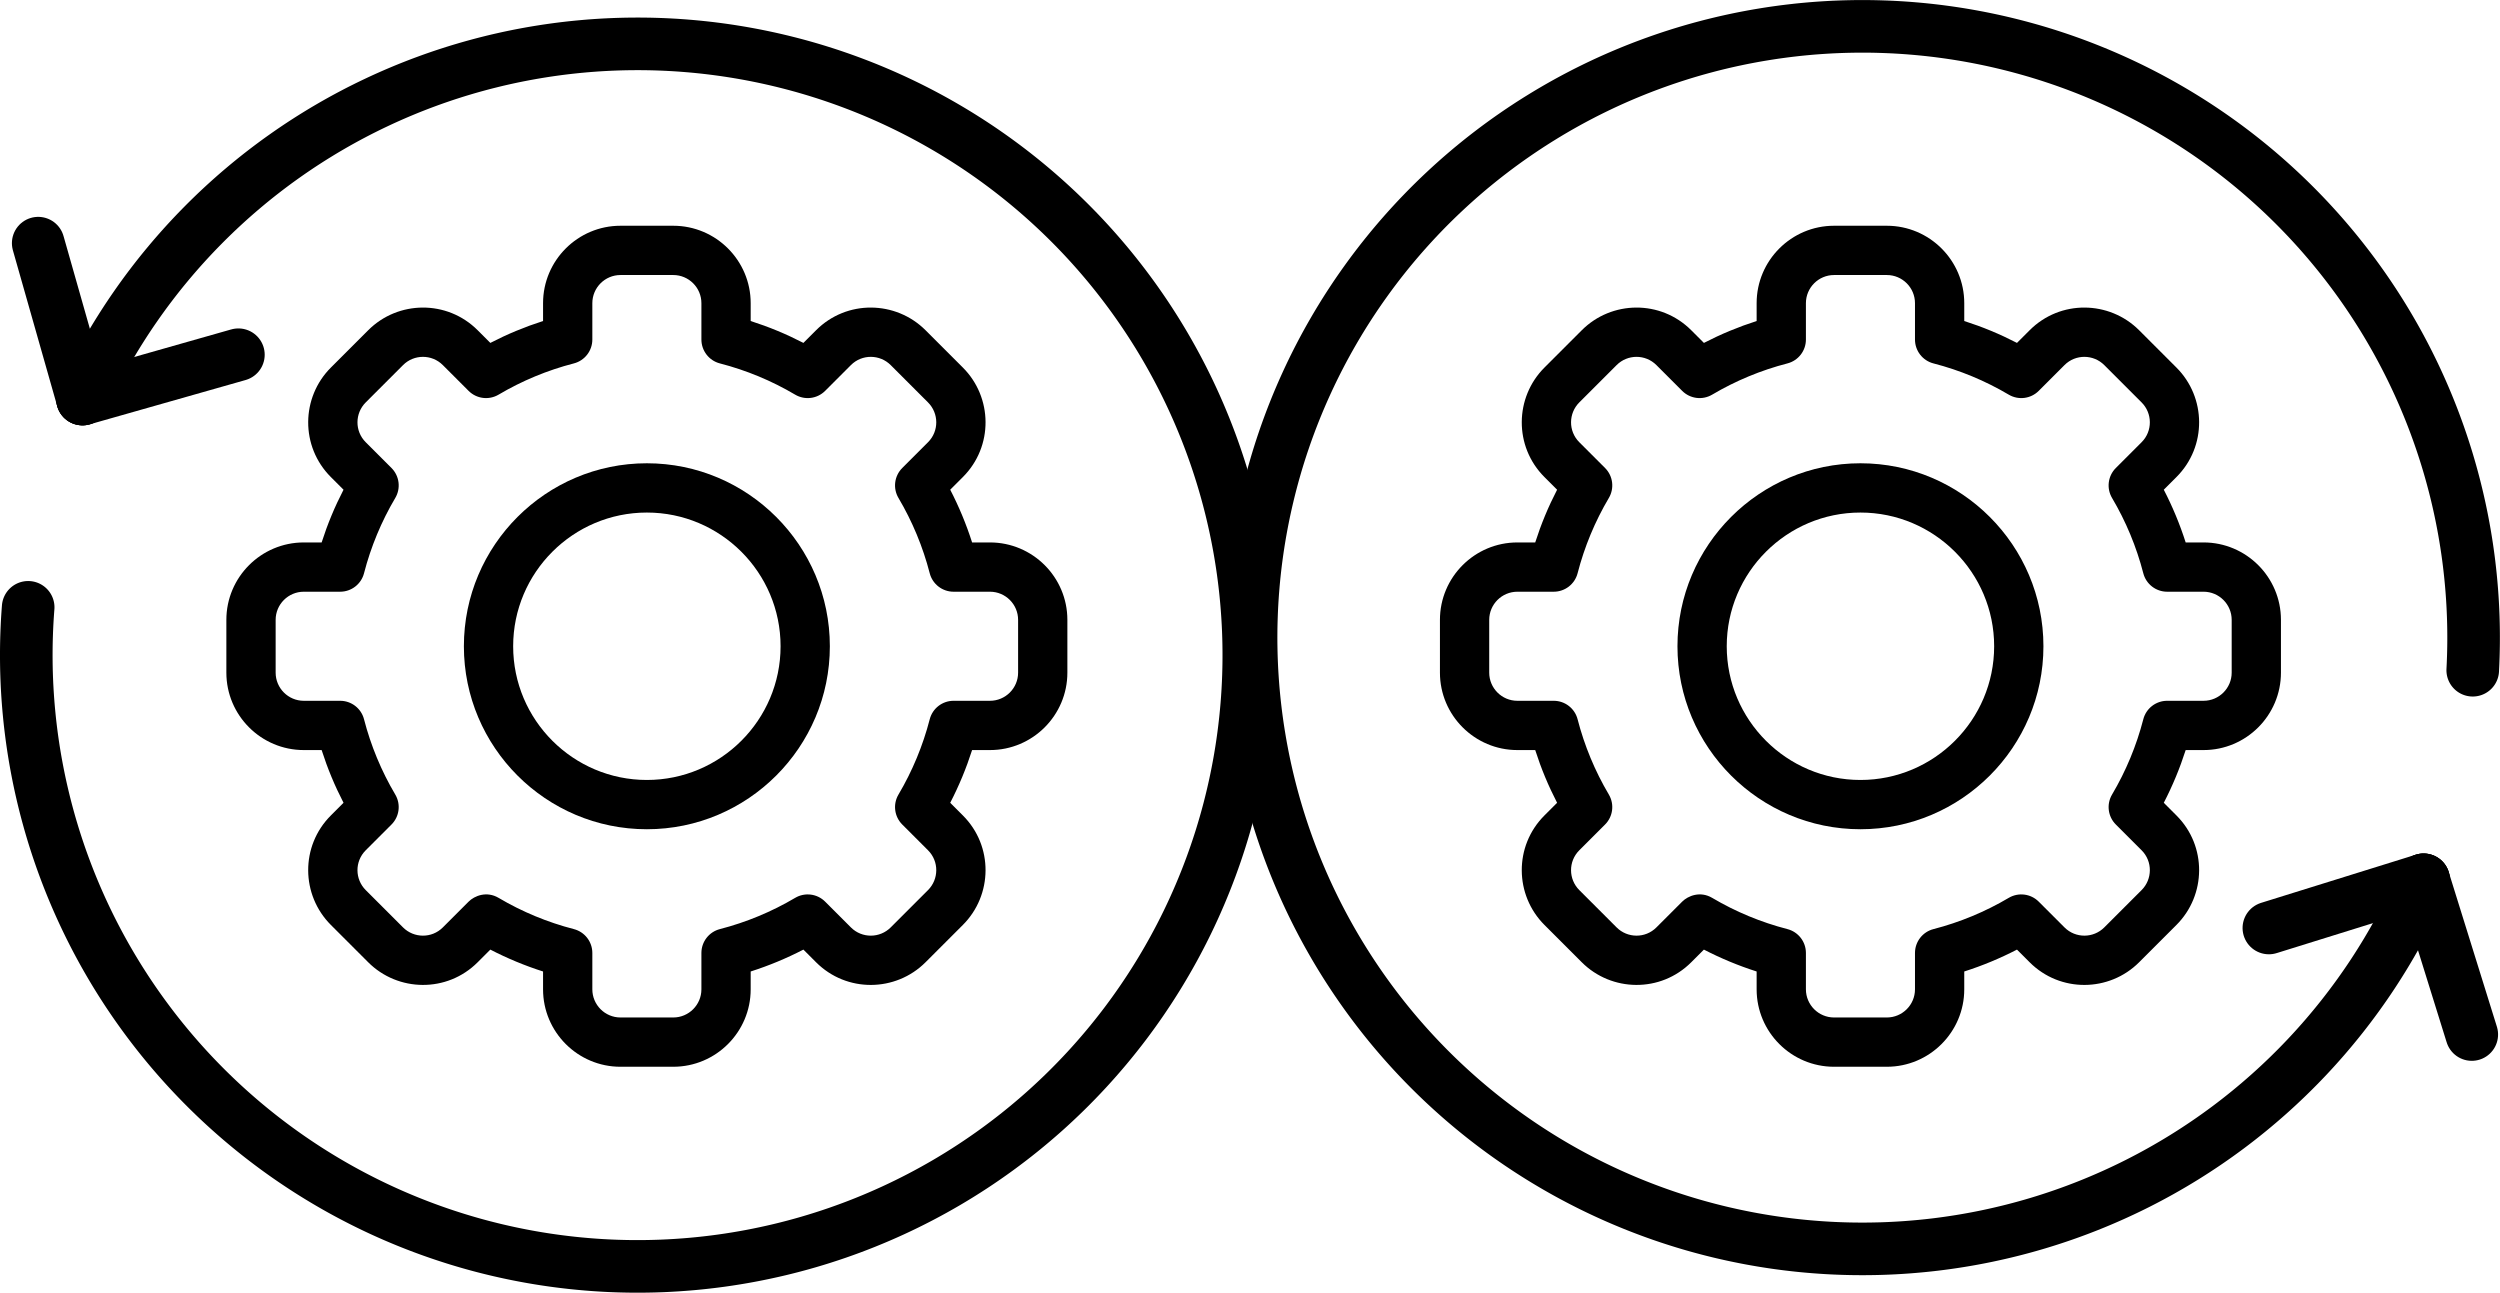
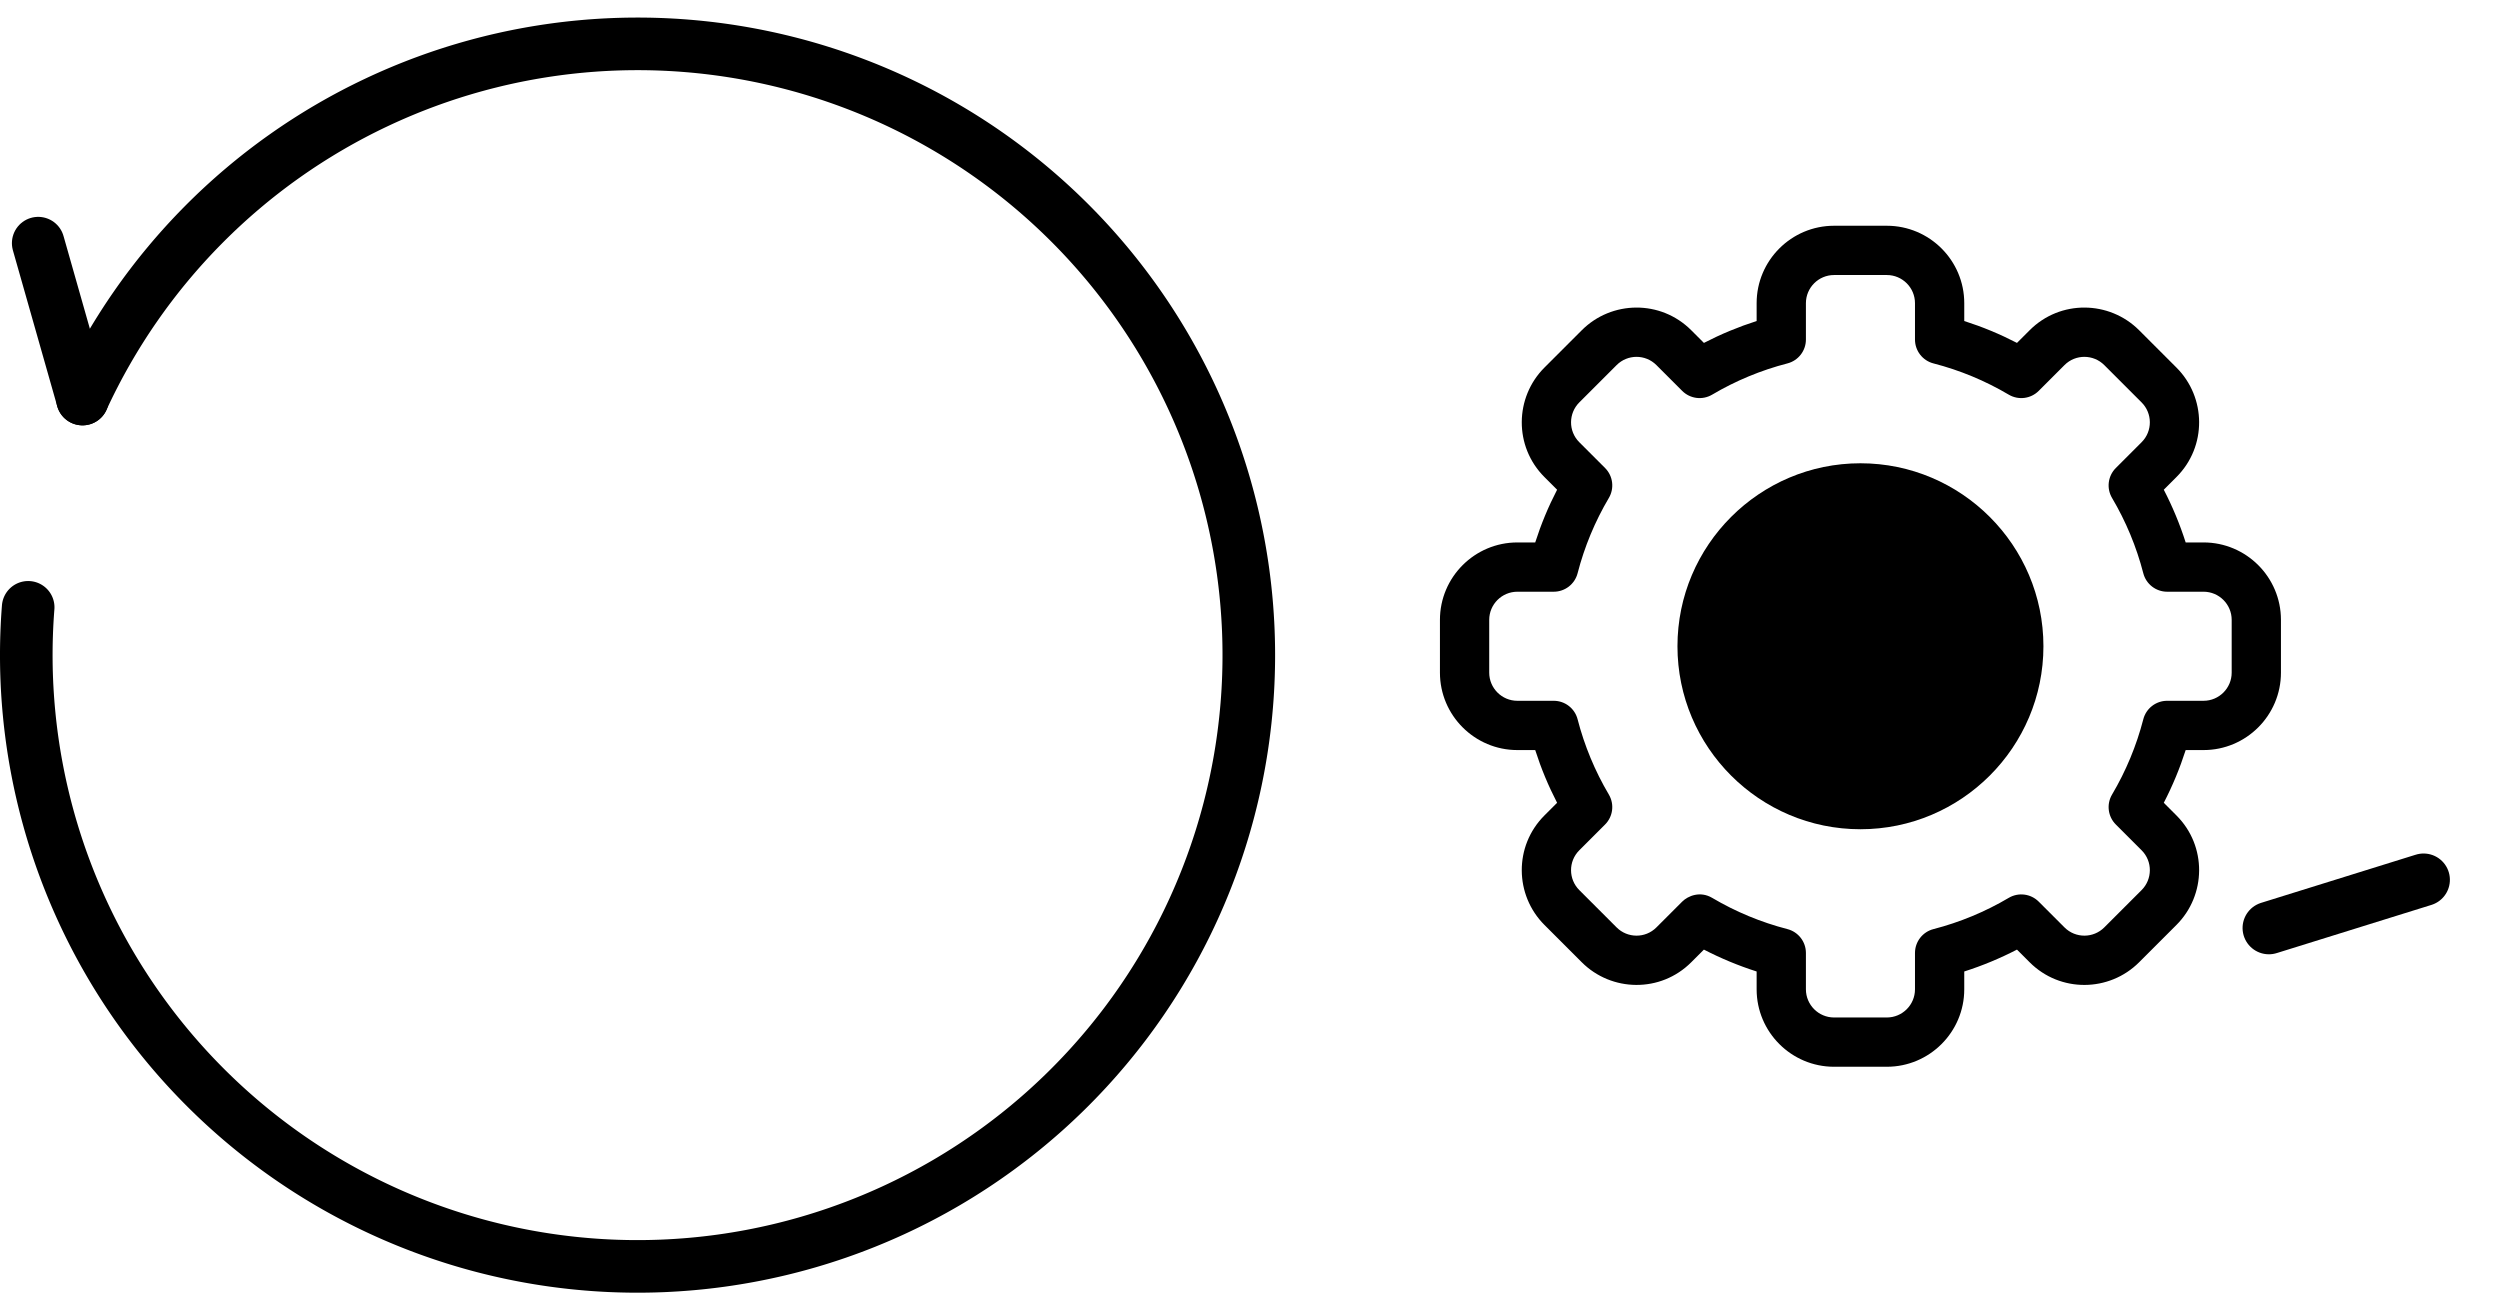
<svg xmlns="http://www.w3.org/2000/svg" xmlns:ns1="http://www.inkscape.org/namespaces/inkscape" xmlns:ns2="http://sodipodi.sourceforge.net/DTD/sodipodi-0.dtd" width="550" height="284.436" viewBox="0 0 145.521 75.257" version="1.1" id="svg1436" ns1:version="0.92.4 (5da689c313, 2019-01-14)" ns2:docname="devops.svg">
  <defs id="defs1430" />
  <ns2:namedview id="base" pagecolor="#ffffff" bordercolor="#666666" borderopacity="1.0" ns1:pageopacity="0.0" ns1:pageshadow="2" ns1:zoom="0.49497475" ns1:cx="286.42139" ns1:cy="414.13083" ns1:document-units="mm" ns1:current-layer="layer1" showgrid="false" showguides="false" units="px" fit-margin-top="0" fit-margin-left="0" fit-margin-right="0" fit-margin-bottom="0" ns1:window-width="1366" ns1:window-height="705" ns1:window-x="1358" ns1:window-y="-8" ns1:window-maximized="1" />
  <g ns1:label="Capa 1" ns1:groupmode="layer" id="layer1" transform="translate(14,-168.661)">
    <g id="g2082" transform="matrix(0.609,0,0,0.609,-41.609,106.11)">
      <g id="g2065">
        <g id="g2015" transform="rotate(13.196,128.367,638.105)">
-           <path ns1:connector-curvature="0" id="path863" d="M 170.034,164.793 A 58.425,58.425 0 0 1 112.522,212.928 58.425,58.425 0 0 1 54.098,154.503 58.425,58.425 0 0 1 112.522,96.078 58.425,58.425 0 0 1 170.034,144.218" style="opacity:1;fill:none;fill-opacity:0.996;stroke:#000000;stroke-width:5.027;stroke-linecap:round;stroke-linejoin:round;stroke-miterlimit:4;stroke-dasharray:none;stroke-opacity:1;paint-order:markers stroke fill" />
          <path ns1:connector-curvature="0" id="path2008" d="m 156.687,172.653 13.347,-7.86" style="fill:none;stroke:#000000;stroke-width:5.027;stroke-linecap:round;stroke-linejoin:round;stroke-miterlimit:4;stroke-dasharray:none;stroke-opacity:1" />
-           <path style="fill:none;stroke:#000000;stroke-width:5.027;stroke-linecap:round;stroke-linejoin:round;stroke-miterlimit:4;stroke-dasharray:none;stroke-opacity:1" d="m 170.034,164.793 7.86,13.347" id="path2010" ns1:connector-curvature="0" />
        </g>
        <g id="g2023" transform="rotate(-165.375,110.092,160.317)">
          <path style="opacity:1;fill:none;fill-opacity:0.996;stroke:#000000;stroke-width:5.027;stroke-linecap:round;stroke-linejoin:round;stroke-miterlimit:4;stroke-dasharray:none;stroke-opacity:1;paint-order:markers stroke fill" d="M 170.034,164.793 A 58.425,58.425 0 0 1 112.522,212.928 58.425,58.425 0 0 1 54.098,154.503 58.425,58.425 0 0 1 112.522,96.078 58.425,58.425 0 0 1 170.034,144.218" id="path2017" ns1:connector-curvature="0" />
-           <path style="fill:none;stroke:#000000;stroke-width:5.027;stroke-linecap:round;stroke-linejoin:round;stroke-miterlimit:4;stroke-dasharray:none;stroke-opacity:1" d="m 156.687,172.653 13.347,-7.86" id="path2019" ns1:connector-curvature="0" />
          <path ns1:connector-curvature="0" id="path2021" d="m 170.034,164.793 7.86,13.347" style="fill:none;stroke:#000000;stroke-width:5.027;stroke-linecap:round;stroke-linejoin:round;stroke-miterlimit:4;stroke-dasharray:none;stroke-opacity:1" />
        </g>
      </g>
      <g transform="matrix(0.157,0,0,0.157,66.971,124.288)" id="g2049">
-         <path ns1:connector-curvature="0" d="m 272.066,512 h -32.133 c -25.989,0 -47.134,-21.144 -47.134,-47.133 v -10.871 c -11.049,-3.53 -21.784,-7.986 -32.097,-13.323 l -7.704,7.704 C 134.339,467.059 104.45,466.511 86.333,448.37 L 63.622,425.66 C 45.473,407.531 44.951,377.652 63.628,358.995 l 7.698,-7.698 C 65.989,340.984 61.534,330.251 58.003,319.2 H 47.133 C 21.145,319.2 0,298.056 0,272.067 V 239.933 C 0,213.944 21.145,192.8 47.134,192.8 h 10.87 c 3.531,-11.05 7.986,-21.784 13.323,-32.097 L 63.623,153 C 44.957,134.354 45.472,104.472 63.629,86.335 L 86.342,63.623 c 18.159,-18.184 48.041,-18.638 66.664,0.006 l 7.697,7.697 C 171.016,65.99 181.751,61.534 192.8,58.003 V 47.133 C 192.8,21.144 213.944,0 239.934,0 h 32.133 C 298.056,0 319.2,21.144 319.2,47.133 v 10.871 c 11.049,3.53 21.784,7.986 32.097,13.323 l 7.704,-7.704 c 18.659,-18.682 48.548,-18.134 66.665,0.007 l 22.711,22.71 c 18.149,18.129 18.671,48.008 -0.006,66.665 l -7.698,7.698 c 5.337,10.313 9.792,21.046 13.323,32.097 h 10.87 c 25.989,0 47.134,21.144 47.134,47.133 v 32.134 c 0,25.989 -21.145,47.133 -47.134,47.133 h -10.87 c -3.531,11.05 -7.986,21.784 -13.323,32.097 l 7.704,7.704 c 18.666,18.646 18.151,48.528 -0.006,66.665 l -22.713,22.712 c -18.159,18.184 -48.041,18.638 -66.664,-0.006 l -7.697,-7.697 c -10.313,5.336 -21.048,9.792 -32.097,13.323 v 10.871 C 319.2,490.856 298.056,512 272.066,512 Z M 165.717,409.17 c 14.327,8.473 29.747,14.874 45.831,19.025 6.624,1.709 11.252,7.683 11.252,14.524 v 22.148 c 0,9.447 7.687,17.133 17.134,17.133 h 32.133 c 9.447,0 17.134,-7.686 17.134,-17.133 v -22.148 c 0,-6.841 4.628,-12.815 11.252,-14.524 16.084,-4.151 31.504,-10.552 45.831,-19.025 5.895,-3.486 13.4,-2.538 18.243,2.305 l 15.688,15.689 c 6.764,6.772 17.626,6.615 24.224,0.007 l 22.727,-22.726 c 6.582,-6.574 6.802,-17.438 0.006,-24.225 l -15.695,-15.695 c -4.842,-4.842 -5.79,-12.348 -2.305,-18.242 8.473,-14.326 14.873,-29.746 19.024,-45.831 1.71,-6.624 7.684,-11.251 14.524,-11.251 h 22.147 c 9.447,0 17.134,-7.686 17.134,-17.133 v -32.134 c 0,-9.447 -7.687,-17.133 -17.134,-17.133 H 442.72 c -6.841,0 -12.814,-4.628 -14.524,-11.251 -4.151,-16.085 -10.552,-31.505 -19.024,-45.831 -3.485,-5.894 -2.537,-13.4 2.305,-18.242 l 15.689,-15.689 c 6.782,-6.774 6.605,-17.634 0.006,-24.225 L 404.447,84.838 c -6.587,-6.596 -17.451,-6.789 -24.225,-0.006 l -15.694,15.695 c -4.842,4.843 -12.35,5.791 -18.243,2.305 C 331.958,94.359 316.538,87.958 300.454,83.807 293.83,82.098 289.202,76.124 289.202,69.283 V 47.133 C 289.202,37.686 281.515,30 272.068,30 h -32.133 c -9.447,0 -17.134,7.686 -17.134,17.133 v 22.148 c 0,6.841 -4.628,12.815 -11.252,14.524 -16.084,4.151 -31.504,10.552 -45.831,19.025 -5.896,3.485 -13.401,2.537 -18.243,-2.305 L 131.787,84.836 c -6.764,-6.772 -17.627,-6.615 -24.224,-0.007 l -22.727,22.726 c -6.582,6.574 -6.802,17.437 -0.006,24.225 l 15.695,15.695 c 4.842,4.842 5.79,12.348 2.305,18.242 -8.473,14.326 -14.873,29.746 -19.024,45.831 -1.71,6.624 -7.684,11.251 -14.524,11.251 H 47.134 C 37.687,222.8 30,230.486 30,239.933 v 32.134 c 0,9.447 7.687,17.133 17.134,17.133 h 22.147 c 6.841,0 12.814,4.628 14.524,11.251 4.151,16.085 10.552,31.505 19.024,45.831 3.485,5.894 2.537,13.4 -2.305,18.242 l -15.689,15.689 c -6.782,6.774 -6.605,17.634 -0.006,24.225 l 22.725,22.725 c 6.587,6.596 17.451,6.789 24.225,0.006 l 15.694,-15.695 c 3.568,-3.567 10.991,-6.594 18.244,-2.304 z" id="path2036" />
-         <path ns1:connector-curvature="0" d="m 256,367.4 c -61.427,0 -111.4,-49.974 -111.4,-111.4 0,-61.426 49.973,-111.4 111.4,-111.4 61.427,0 111.4,49.974 111.4,111.4 0,61.426 -49.973,111.4 -111.4,111.4 z m 0,-192.8 c -44.885,0 -81.4,36.516 -81.4,81.4 0,44.884 36.516,81.4 81.4,81.4 44.884,0 81.4,-36.516 81.4,-81.4 0,-44.884 -36.515,-81.4 -81.4,-81.4 z" id="path2038" />
-       </g>
+         </g>
      <g id="g2055" transform="matrix(0.157,0,0,0.157,182.965,124.288)">
        <path id="path2051" d="m 272.066,512 h -32.133 c -25.989,0 -47.134,-21.144 -47.134,-47.133 v -10.871 c -11.049,-3.53 -21.784,-7.986 -32.097,-13.323 l -7.704,7.704 C 134.339,467.059 104.45,466.511 86.333,448.37 L 63.622,425.66 C 45.473,407.531 44.951,377.652 63.628,358.995 l 7.698,-7.698 C 65.989,340.984 61.534,330.251 58.003,319.2 H 47.133 C 21.145,319.2 0,298.056 0,272.067 V 239.933 C 0,213.944 21.145,192.8 47.134,192.8 h 10.87 c 3.531,-11.05 7.986,-21.784 13.323,-32.097 L 63.623,153 C 44.957,134.354 45.472,104.472 63.629,86.335 L 86.342,63.623 c 18.159,-18.184 48.041,-18.638 66.664,0.006 l 7.697,7.697 C 171.016,65.99 181.751,61.534 192.8,58.003 V 47.133 C 192.8,21.144 213.944,0 239.934,0 h 32.133 C 298.056,0 319.2,21.144 319.2,47.133 v 10.871 c 11.049,3.53 21.784,7.986 32.097,13.323 l 7.704,-7.704 c 18.659,-18.682 48.548,-18.134 66.665,0.007 l 22.711,22.71 c 18.149,18.129 18.671,48.008 -0.006,66.665 l -7.698,7.698 c 5.337,10.313 9.792,21.046 13.323,32.097 h 10.87 c 25.989,0 47.134,21.144 47.134,47.133 v 32.134 c 0,25.989 -21.145,47.133 -47.134,47.133 h -10.87 c -3.531,11.05 -7.986,21.784 -13.323,32.097 l 7.704,7.704 c 18.666,18.646 18.151,48.528 -0.006,66.665 l -22.713,22.712 c -18.159,18.184 -48.041,18.638 -66.664,-0.006 l -7.697,-7.697 c -10.313,5.336 -21.048,9.792 -32.097,13.323 v 10.871 C 319.2,490.856 298.056,512 272.066,512 Z M 165.717,409.17 c 14.327,8.473 29.747,14.874 45.831,19.025 6.624,1.709 11.252,7.683 11.252,14.524 v 22.148 c 0,9.447 7.687,17.133 17.134,17.133 h 32.133 c 9.447,0 17.134,-7.686 17.134,-17.133 v -22.148 c 0,-6.841 4.628,-12.815 11.252,-14.524 16.084,-4.151 31.504,-10.552 45.831,-19.025 5.895,-3.486 13.4,-2.538 18.243,2.305 l 15.688,15.689 c 6.764,6.772 17.626,6.615 24.224,0.007 l 22.727,-22.726 c 6.582,-6.574 6.802,-17.438 0.006,-24.225 l -15.695,-15.695 c -4.842,-4.842 -5.79,-12.348 -2.305,-18.242 8.473,-14.326 14.873,-29.746 19.024,-45.831 1.71,-6.624 7.684,-11.251 14.524,-11.251 h 22.147 c 9.447,0 17.134,-7.686 17.134,-17.133 v -32.134 c 0,-9.447 -7.687,-17.133 -17.134,-17.133 H 442.72 c -6.841,0 -12.814,-4.628 -14.524,-11.251 -4.151,-16.085 -10.552,-31.505 -19.024,-45.831 -3.485,-5.894 -2.537,-13.4 2.305,-18.242 l 15.689,-15.689 c 6.782,-6.774 6.605,-17.634 0.006,-24.225 L 404.447,84.838 c -6.587,-6.596 -17.451,-6.789 -24.225,-0.006 l -15.694,15.695 c -4.842,4.843 -12.35,5.791 -18.243,2.305 C 331.958,94.359 316.538,87.958 300.454,83.807 293.83,82.098 289.202,76.124 289.202,69.283 V 47.133 C 289.202,37.686 281.515,30 272.068,30 h -32.133 c -9.447,0 -17.134,7.686 -17.134,17.133 v 22.148 c 0,6.841 -4.628,12.815 -11.252,14.524 -16.084,4.151 -31.504,10.552 -45.831,19.025 -5.896,3.485 -13.401,2.537 -18.243,-2.305 L 131.787,84.836 c -6.764,-6.772 -17.627,-6.615 -24.224,-0.007 l -22.727,22.726 c -6.582,6.574 -6.802,17.437 -0.006,24.225 l 15.695,15.695 c 4.842,4.842 5.79,12.348 2.305,18.242 -8.473,14.326 -14.873,29.746 -19.024,45.831 -1.71,6.624 -7.684,11.251 -14.524,11.251 H 47.134 C 37.687,222.8 30,230.486 30,239.933 v 32.134 c 0,9.447 7.687,17.133 17.134,17.133 h 22.147 c 6.841,0 12.814,4.628 14.524,11.251 4.151,16.085 10.552,31.505 19.024,45.831 3.485,5.894 2.537,13.4 -2.305,18.242 l -15.689,15.689 c -6.782,6.774 -6.605,17.634 -0.006,24.225 l 22.725,22.725 c 6.587,6.596 17.451,6.789 24.225,0.006 l 15.694,-15.695 c 3.568,-3.567 10.991,-6.594 18.244,-2.304 z" ns1:connector-curvature="0" />
-         <path id="path2053" d="m 256,367.4 c -61.427,0 -111.4,-49.974 -111.4,-111.4 0,-61.426 49.973,-111.4 111.4,-111.4 61.427,0 111.4,49.974 111.4,111.4 0,61.426 -49.973,111.4 -111.4,111.4 z m 0,-192.8 c -44.885,0 -81.4,36.516 -81.4,81.4 0,44.884 36.516,81.4 81.4,81.4 44.884,0 81.4,-36.516 81.4,-81.4 0,-44.884 -36.515,-81.4 -81.4,-81.4 z" ns1:connector-curvature="0" />
+         <path id="path2053" d="m 256,367.4 c -61.427,0 -111.4,-49.974 -111.4,-111.4 0,-61.426 49.973,-111.4 111.4,-111.4 61.427,0 111.4,49.974 111.4,111.4 0,61.426 -49.973,111.4 -111.4,111.4 z m 0,-192.8 z" ns1:connector-curvature="0" />
      </g>
    </g>
  </g>
</svg>